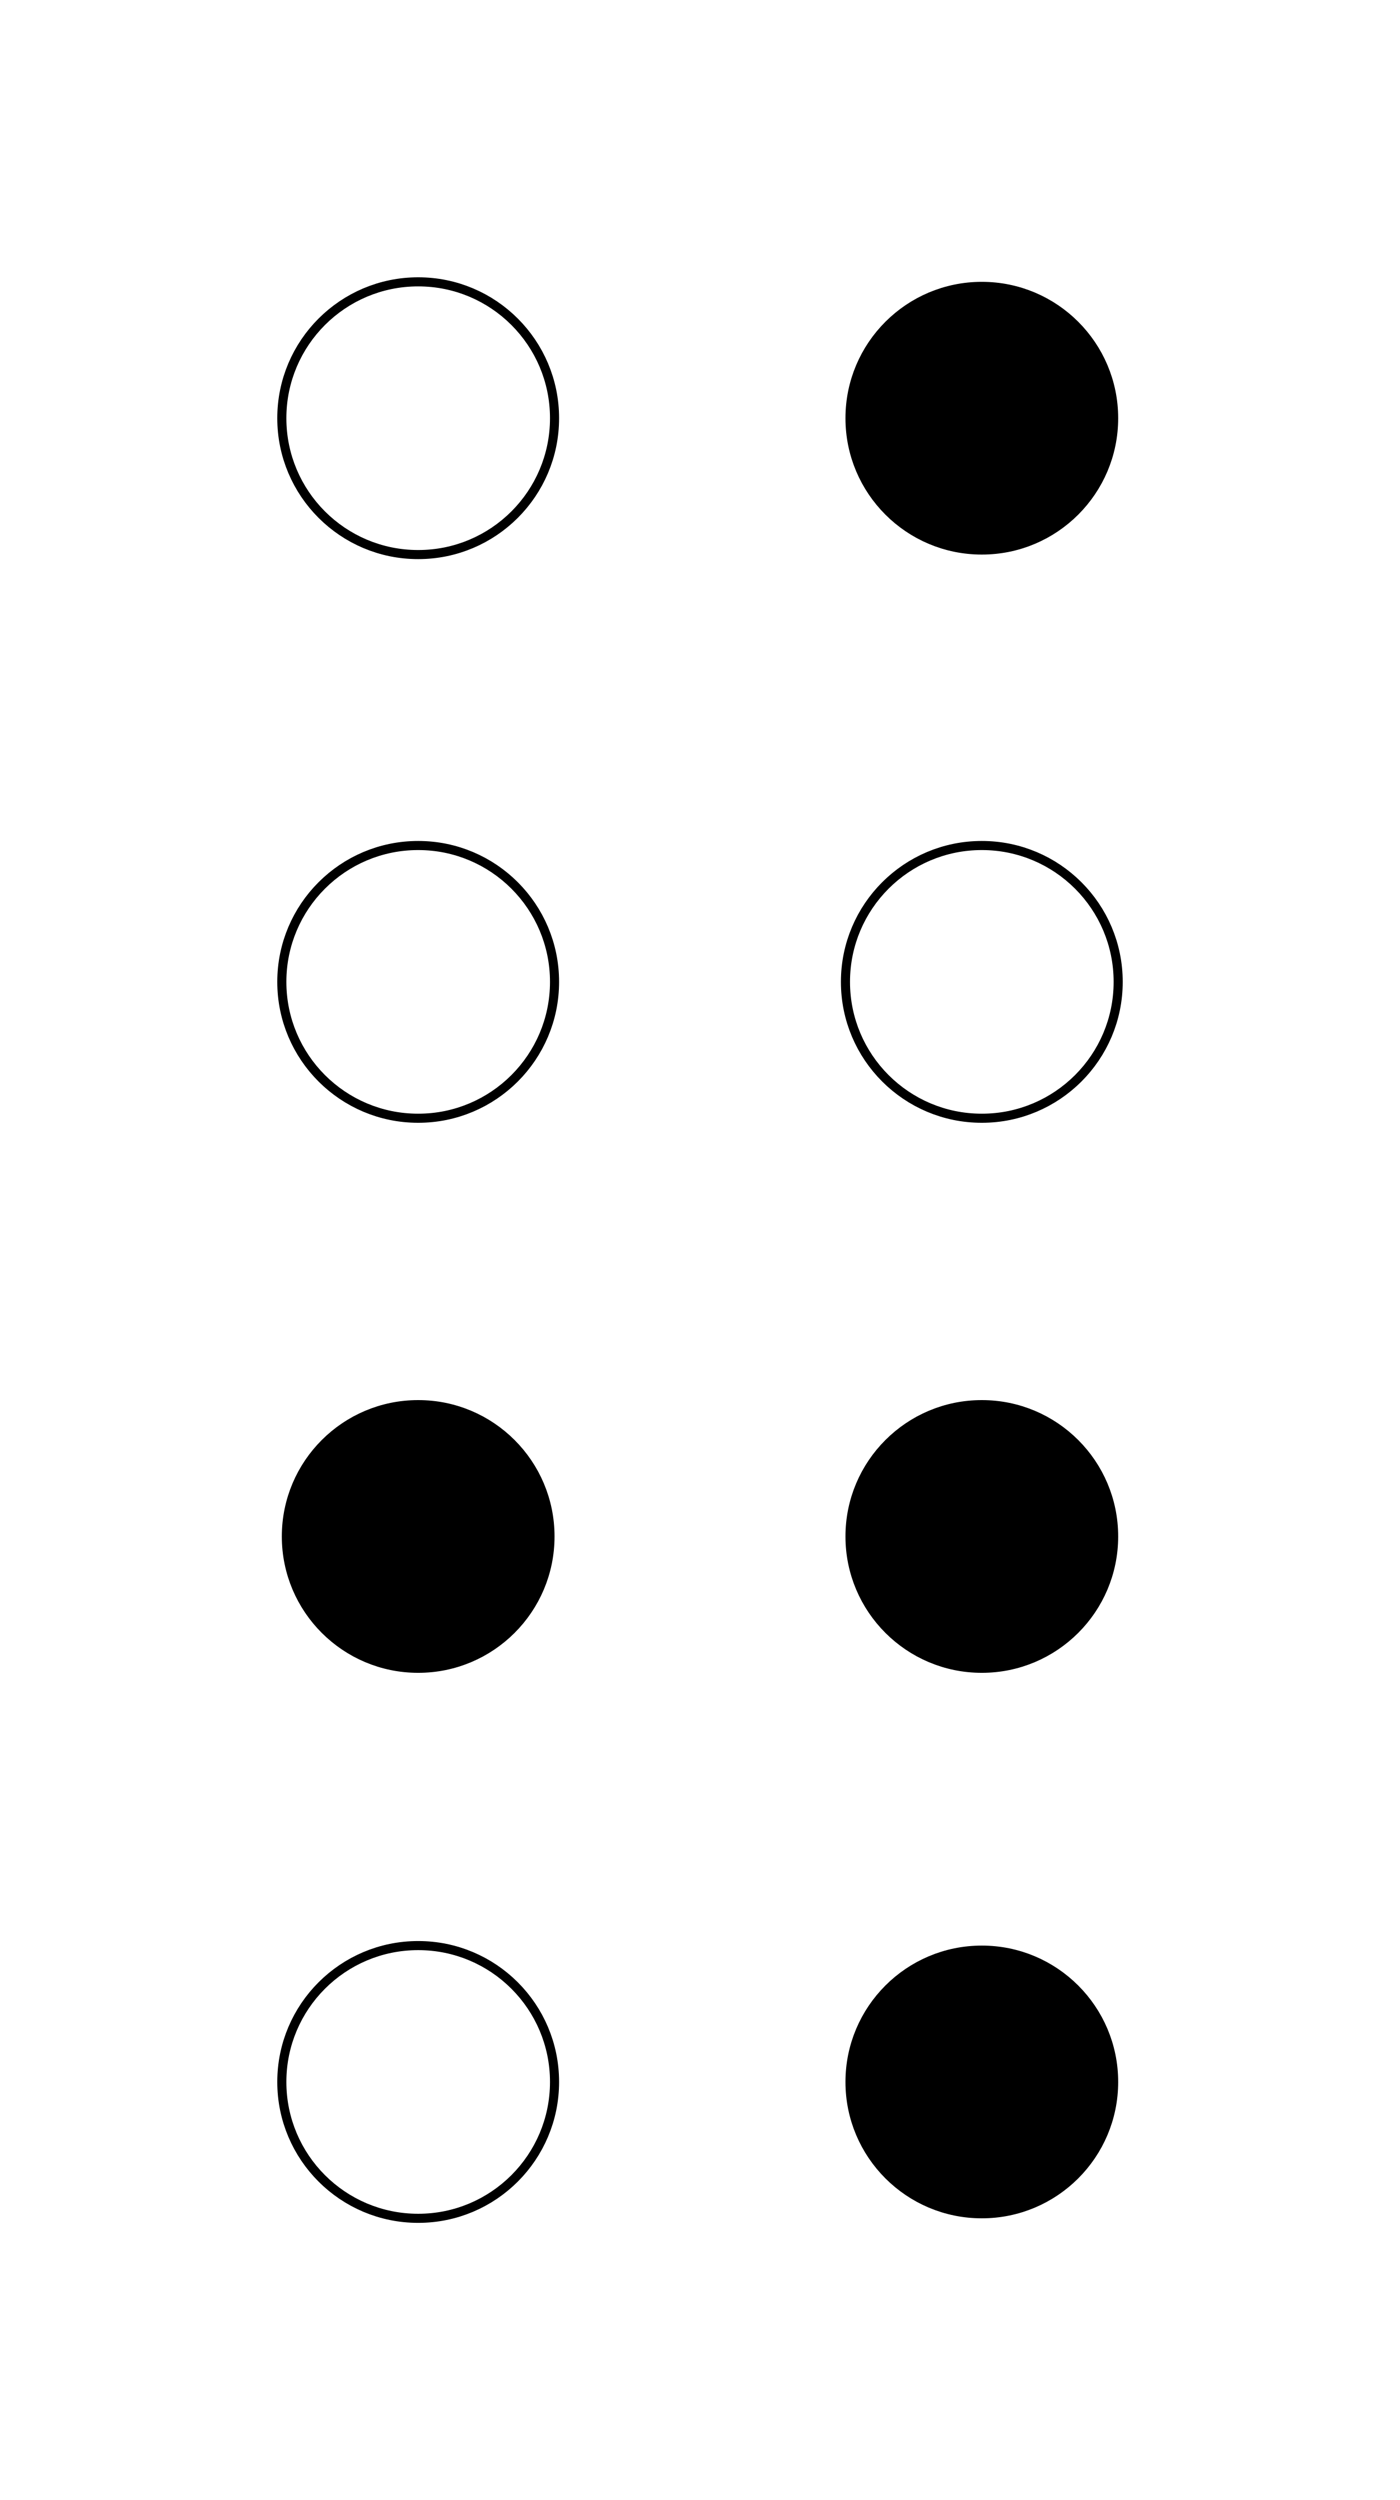
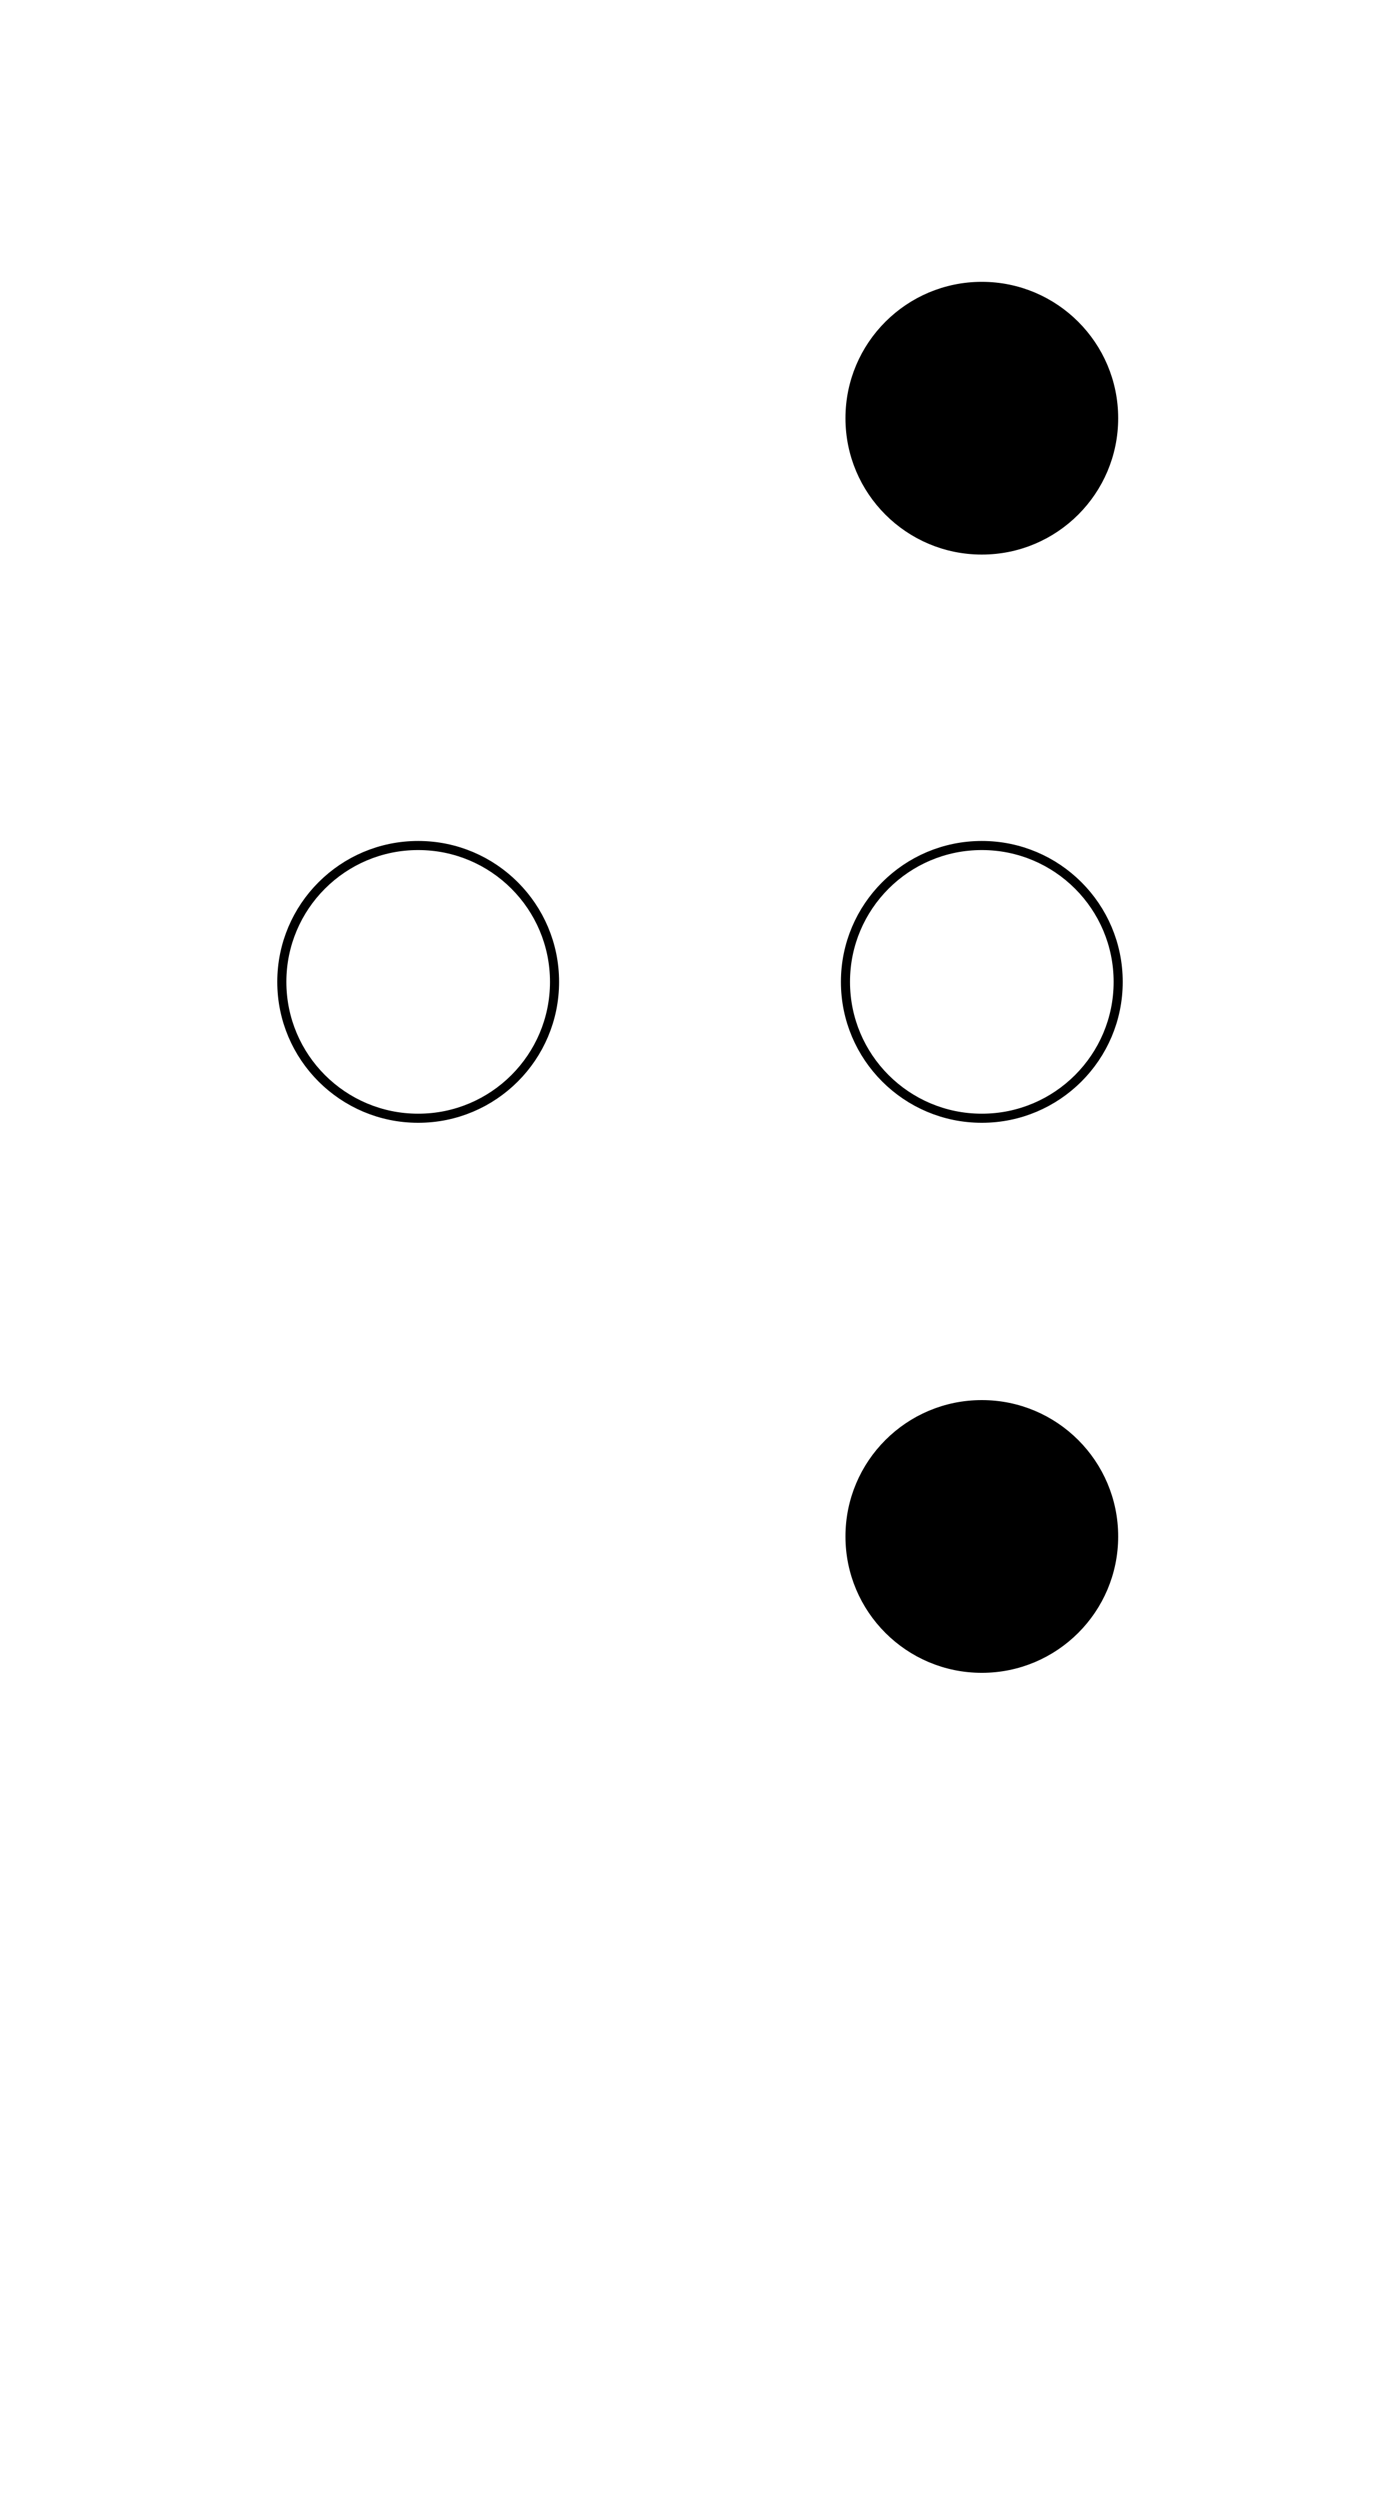
<svg xmlns="http://www.w3.org/2000/svg" width="154" height="275">
  <g fill="black">
-     <circle cx="46" cy="169" r="15" id="3" />
    <circle cx="108" cy="46" r="15" id="4" />
    <circle cx="108" cy="169" r="15" id="6" />
-     <circle cx="108" cy="229" r="15" id="8" />
  </g>
  <g stroke="black" fill="none">
-     <circle cx="46" cy="46" r="15" id="1" />
    <circle cx="46" cy="108" r="15" id="2" />
    <circle cx="108" cy="108" r="15" id="5" />
-     <circle cx="46" cy="229" r="15" id="7" />
  </g>
</svg>